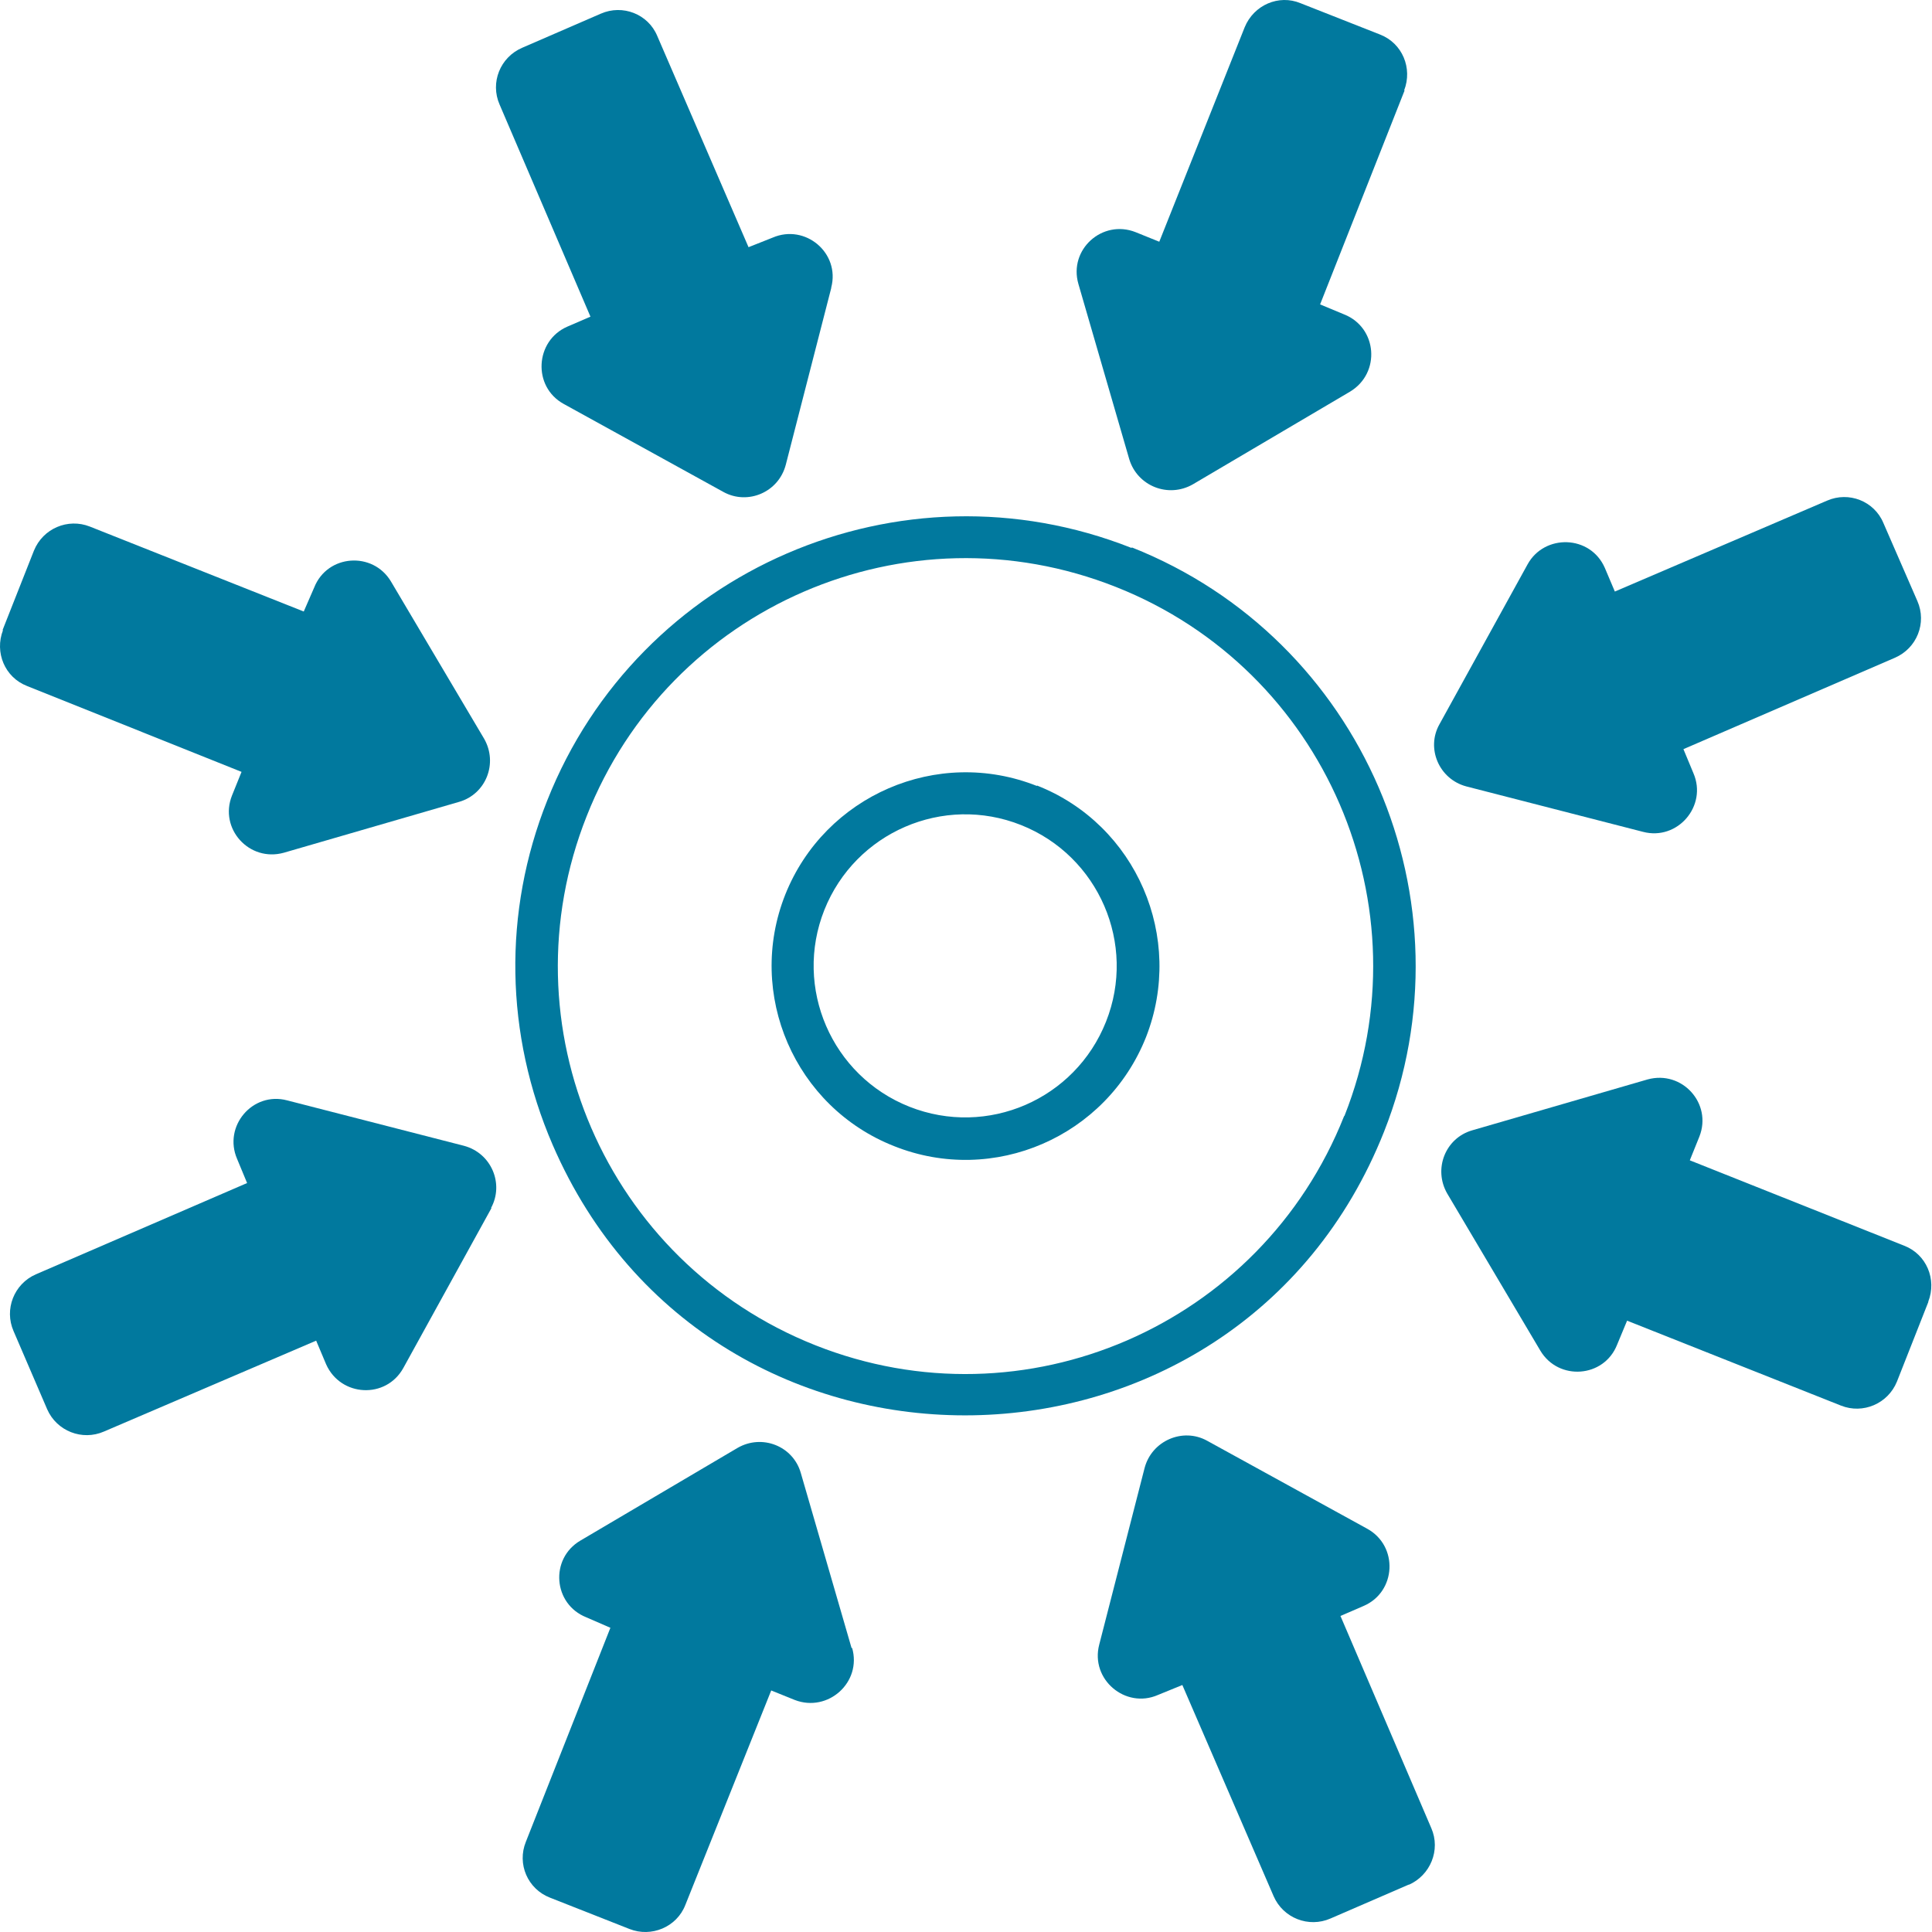
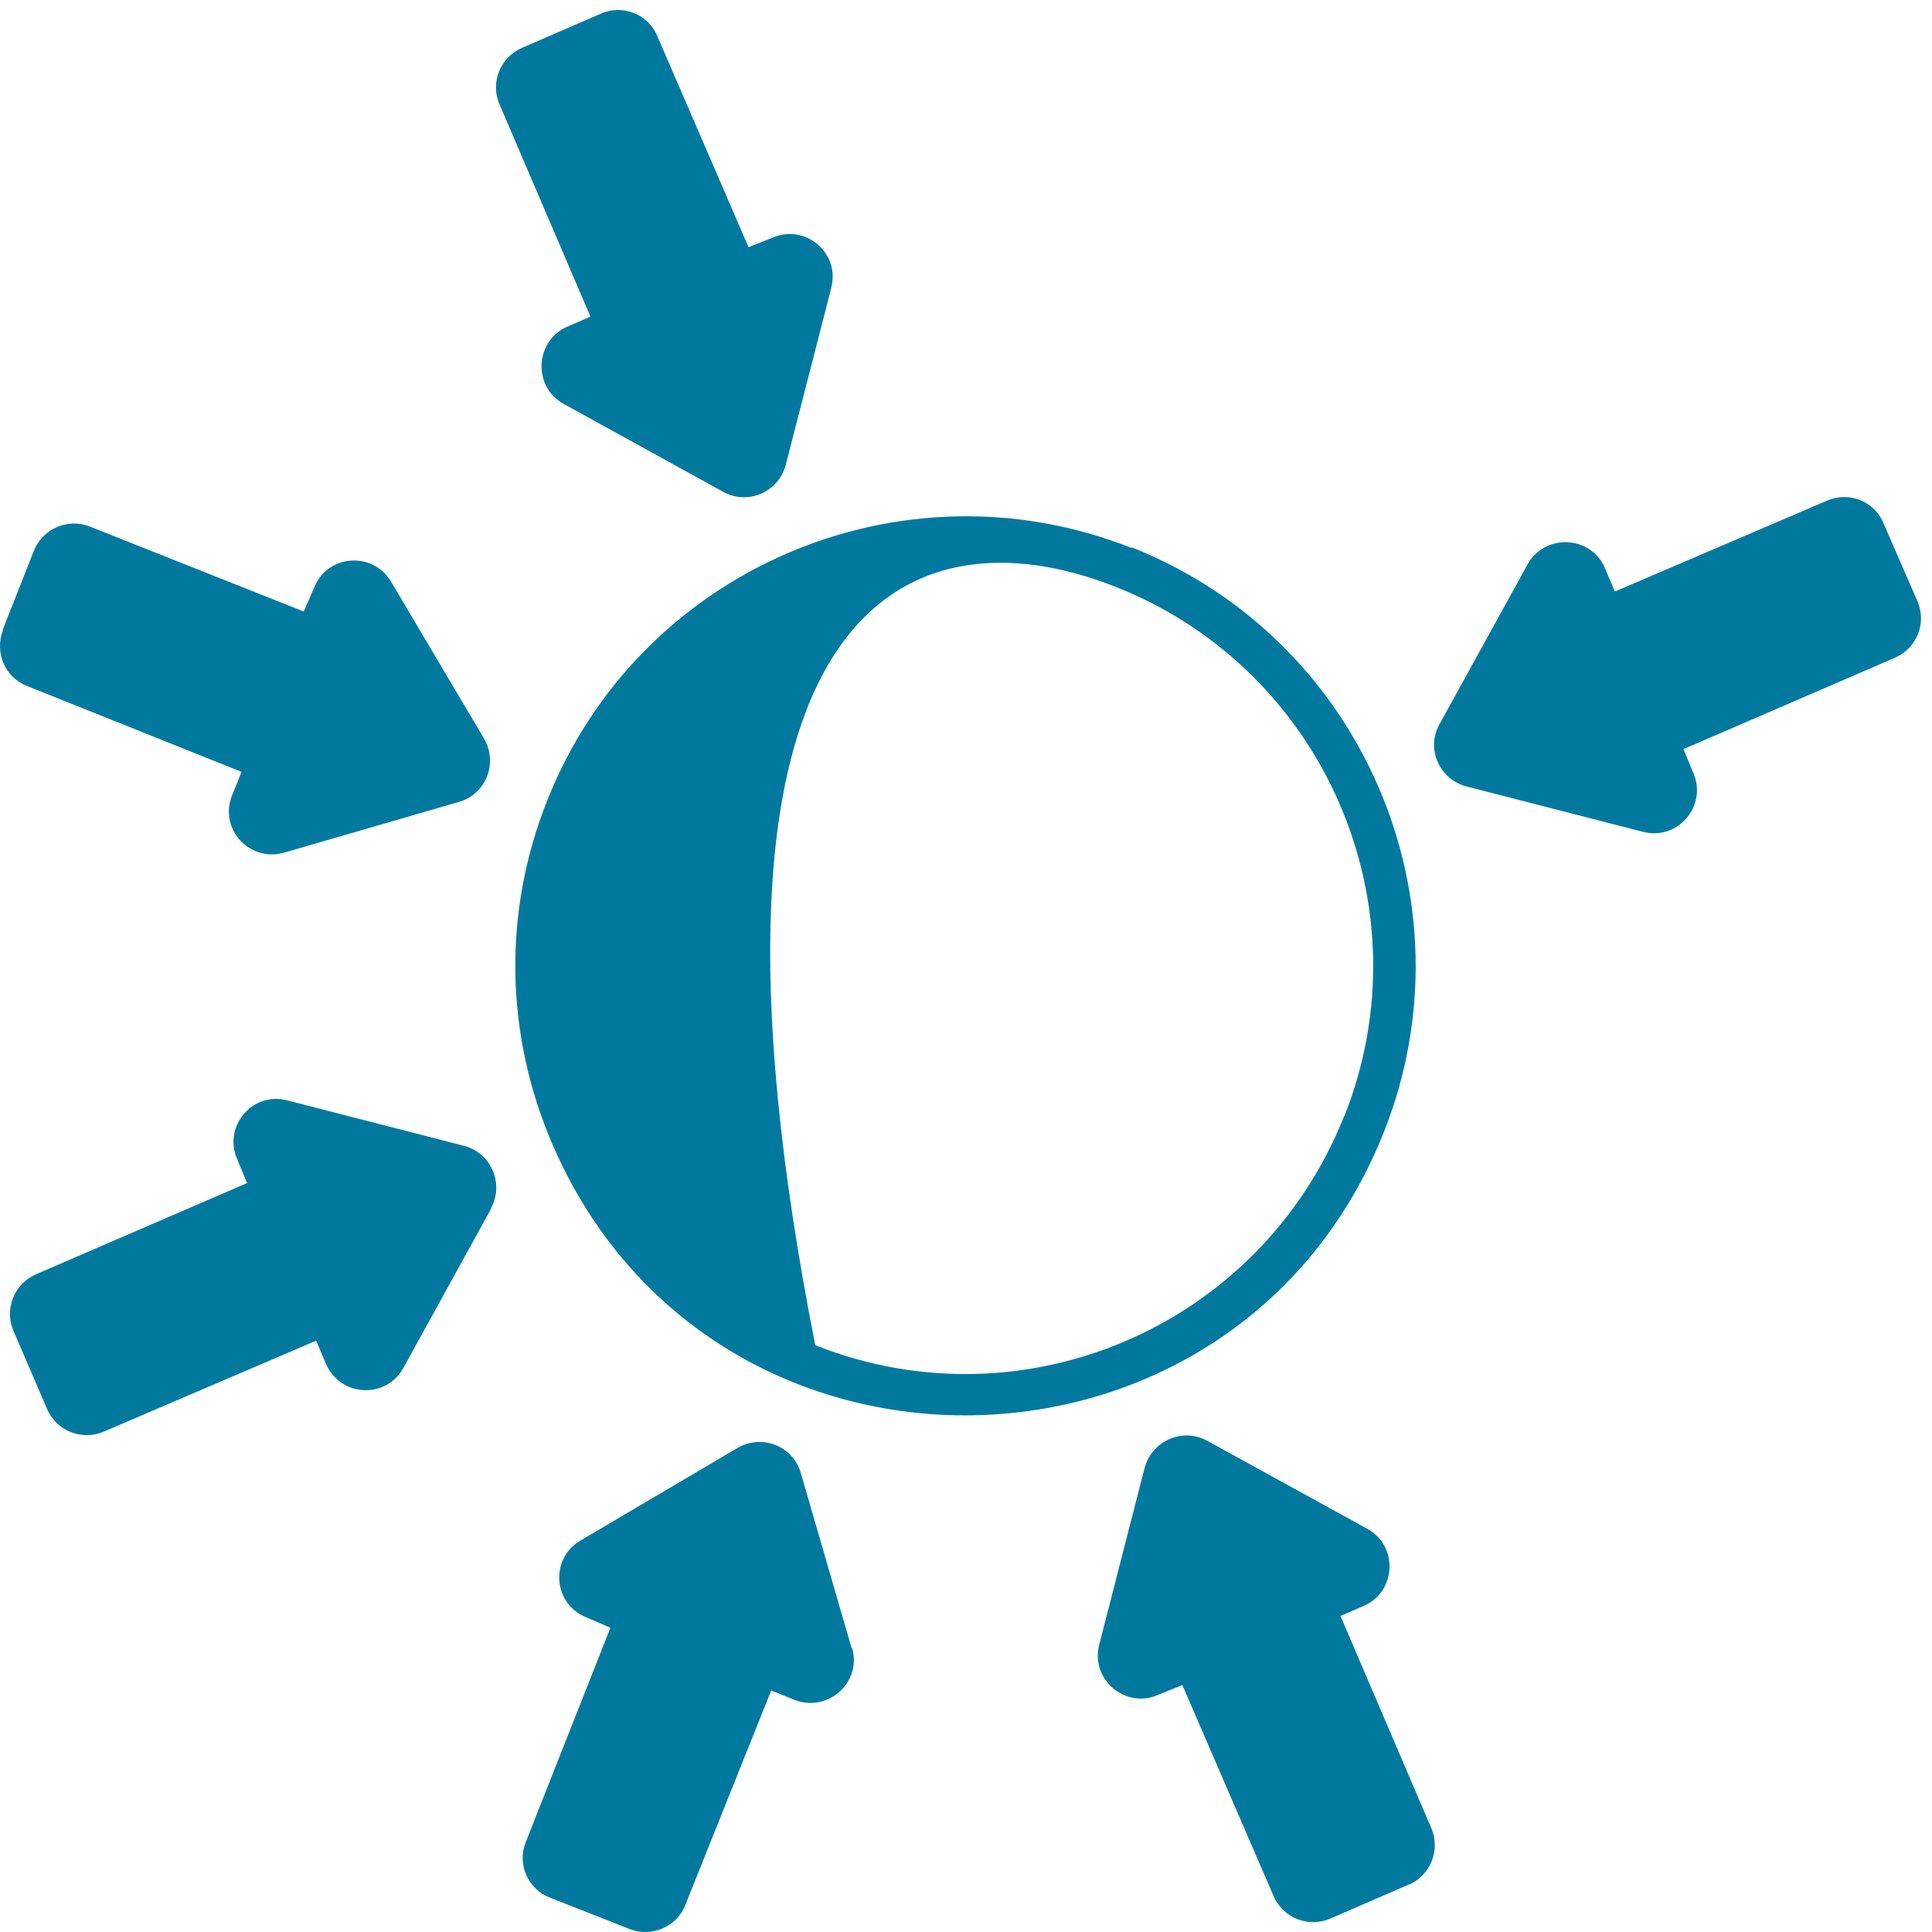
<svg xmlns="http://www.w3.org/2000/svg" width="50" height="50" viewBox="0 0 50 50" fill="none">
-   <path d="M28.623 26.443C27.824 28.453 25.555 29.441 23.533 28.641C21.522 27.842 20.535 25.561 21.334 23.55C22.134 21.54 24.414 20.552 26.425 21.352C28.435 22.151 29.423 24.432 28.623 26.443ZM26.836 20.341C24.262 19.318 21.346 20.588 20.323 23.151C19.3 25.726 20.57 28.653 23.145 29.664C25.719 30.687 28.635 29.417 29.658 26.843C30.669 24.268 29.411 21.34 26.836 20.329" fill="#01799E" />
-   <path d="M34.784 28.888C32.633 34.308 26.519 36.965 21.099 34.814C15.679 32.662 13.033 26.537 15.185 21.117C17.325 15.697 23.45 13.039 28.882 15.191C34.29 17.331 36.936 23.468 34.796 28.876M29.282 14.18C23.309 11.817 16.525 14.744 14.162 20.717C13.01 23.609 13.069 26.772 14.303 29.629C18.418 39.141 32.01 38.894 35.819 29.288C38.182 23.315 35.255 16.531 29.294 14.168" fill="#01799E" />
+   <path d="M34.784 28.888C32.633 34.308 26.519 36.965 21.099 34.814C17.325 15.697 23.45 13.039 28.882 15.191C34.29 17.331 36.936 23.468 34.796 28.876M29.282 14.18C23.309 11.817 16.525 14.744 14.162 20.717C13.01 23.609 13.069 26.772 14.303 29.629C18.418 39.141 32.01 38.894 35.819 29.288C38.182 23.315 35.255 16.531 29.294 14.168" fill="#01799E" />
  <path d="M0.066 16.308L0.878 14.251C1.113 13.674 1.759 13.404 2.324 13.627L7.861 15.826L8.132 15.203C8.473 14.345 9.649 14.262 10.119 15.05L12.529 19.118C12.893 19.753 12.576 20.552 11.882 20.752L7.344 22.069C6.451 22.316 5.663 21.446 6.004 20.588L6.251 19.976L0.701 17.754C0.125 17.531 -0.145 16.884 0.078 16.308" fill="#01799E" />
  <path d="M12.72 31.263L10.439 35.402C9.992 36.213 8.817 36.154 8.44 35.308L8.182 34.696L2.691 37.048C2.127 37.295 1.468 37.036 1.221 36.472L0.351 34.449C0.104 33.885 0.363 33.227 0.927 32.98L6.395 30.617L6.136 29.993C5.771 29.147 6.536 28.242 7.429 28.477L12.003 29.652C12.72 29.841 13.049 30.64 12.708 31.263" fill="#01799E" />
  <path d="M37.254 18.742L39.535 14.603C39.97 13.815 41.157 13.839 41.533 14.697L41.792 15.309L47.283 12.957C47.847 12.71 48.505 12.969 48.741 13.533L49.622 15.556C49.869 16.12 49.611 16.778 49.035 17.025L43.567 19.388L43.826 20.011C44.191 20.858 43.415 21.763 42.521 21.528L37.947 20.352C37.242 20.164 36.901 19.365 37.254 18.742Z" fill="#01799E" />
-   <path d="M49.904 33.697L49.093 35.755C48.858 36.331 48.211 36.601 47.647 36.378L42.109 34.179L41.85 34.802C41.51 35.66 40.334 35.743 39.864 34.955L37.453 30.887C37.089 30.252 37.406 29.453 38.1 29.253L42.638 27.936C43.532 27.689 44.319 28.559 43.979 29.417L43.732 30.029L49.281 32.239C49.857 32.462 50.128 33.109 49.904 33.685V33.697Z" fill="#01799E" />
  <path d="M22.052 42.644C22.311 43.538 21.429 44.325 20.571 43.996L19.959 43.749L17.737 49.299C17.514 49.875 16.855 50.145 16.291 49.922L14.233 49.111C13.657 48.887 13.375 48.241 13.61 47.664L15.797 42.127L15.174 41.856C14.316 41.516 14.222 40.34 15.021 39.87L19.089 37.471C19.724 37.106 20.524 37.424 20.724 38.118L22.04 42.656L22.052 42.644Z" fill="#01799E" />
  <path d="M36.466 48.77L34.432 49.651C33.868 49.898 33.209 49.64 32.962 49.075L30.599 43.608L29.964 43.867C29.13 44.231 28.212 43.467 28.448 42.562L29.623 37.988C29.811 37.283 30.611 36.942 31.234 37.283L35.384 39.564C36.196 40.011 36.137 41.198 35.29 41.562L34.691 41.821L37.042 47.312C37.289 47.876 37.019 48.535 36.454 48.781" fill="#01799E" />
  <path d="M21.512 7.455L20.336 12.028C20.148 12.745 19.349 13.075 18.726 12.734L14.587 10.453C13.776 10.006 13.846 8.819 14.681 8.454L15.281 8.195L12.929 2.705C12.682 2.14 12.941 1.482 13.517 1.235L15.551 0.353C16.116 0.106 16.774 0.365 17.009 0.929L19.372 6.397L19.995 6.15C20.842 5.785 21.747 6.549 21.512 7.443" fill="#01799E" />
-   <path d="M36.351 2.34L34.164 7.878L34.787 8.137C35.645 8.478 35.739 9.653 34.94 10.135L30.872 12.534C30.237 12.898 29.438 12.581 29.226 11.887L27.909 7.349C27.651 6.455 28.532 5.668 29.391 6.009L30.002 6.256L32.212 0.706C32.447 0.13 33.094 -0.152 33.658 0.083L35.716 0.894C36.292 1.118 36.562 1.764 36.339 2.34" fill="#01799E" />
</svg>